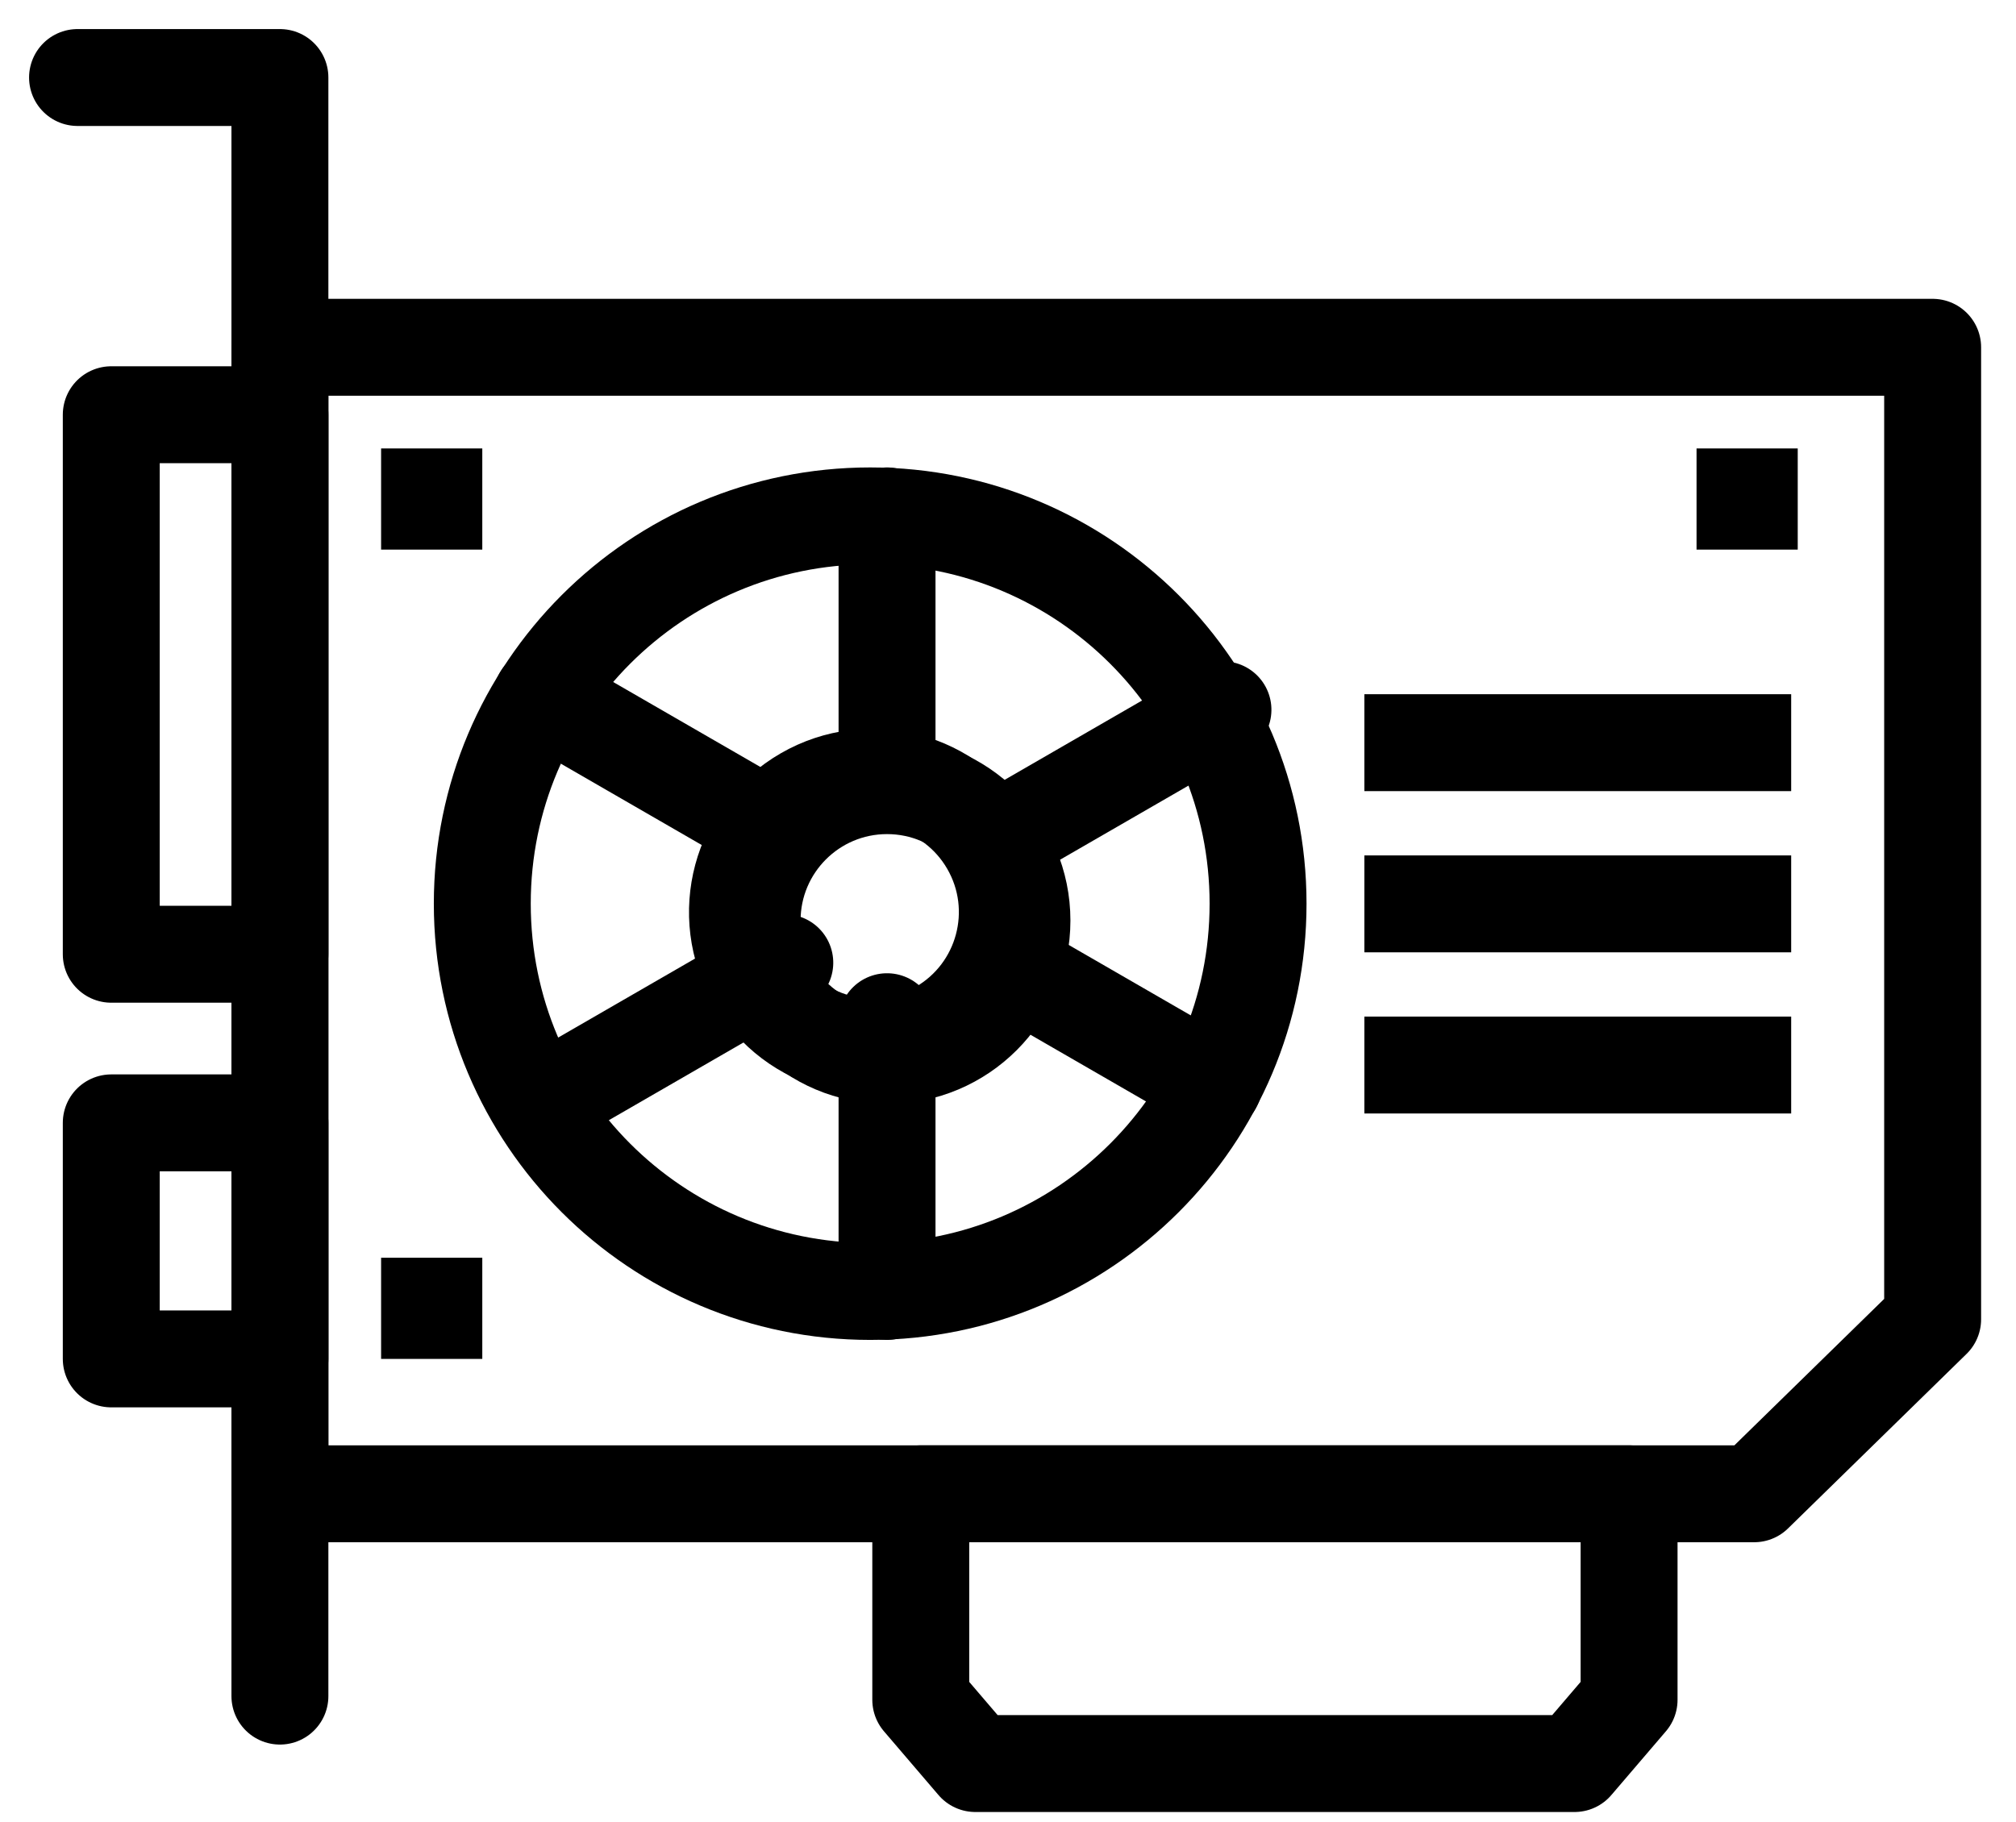
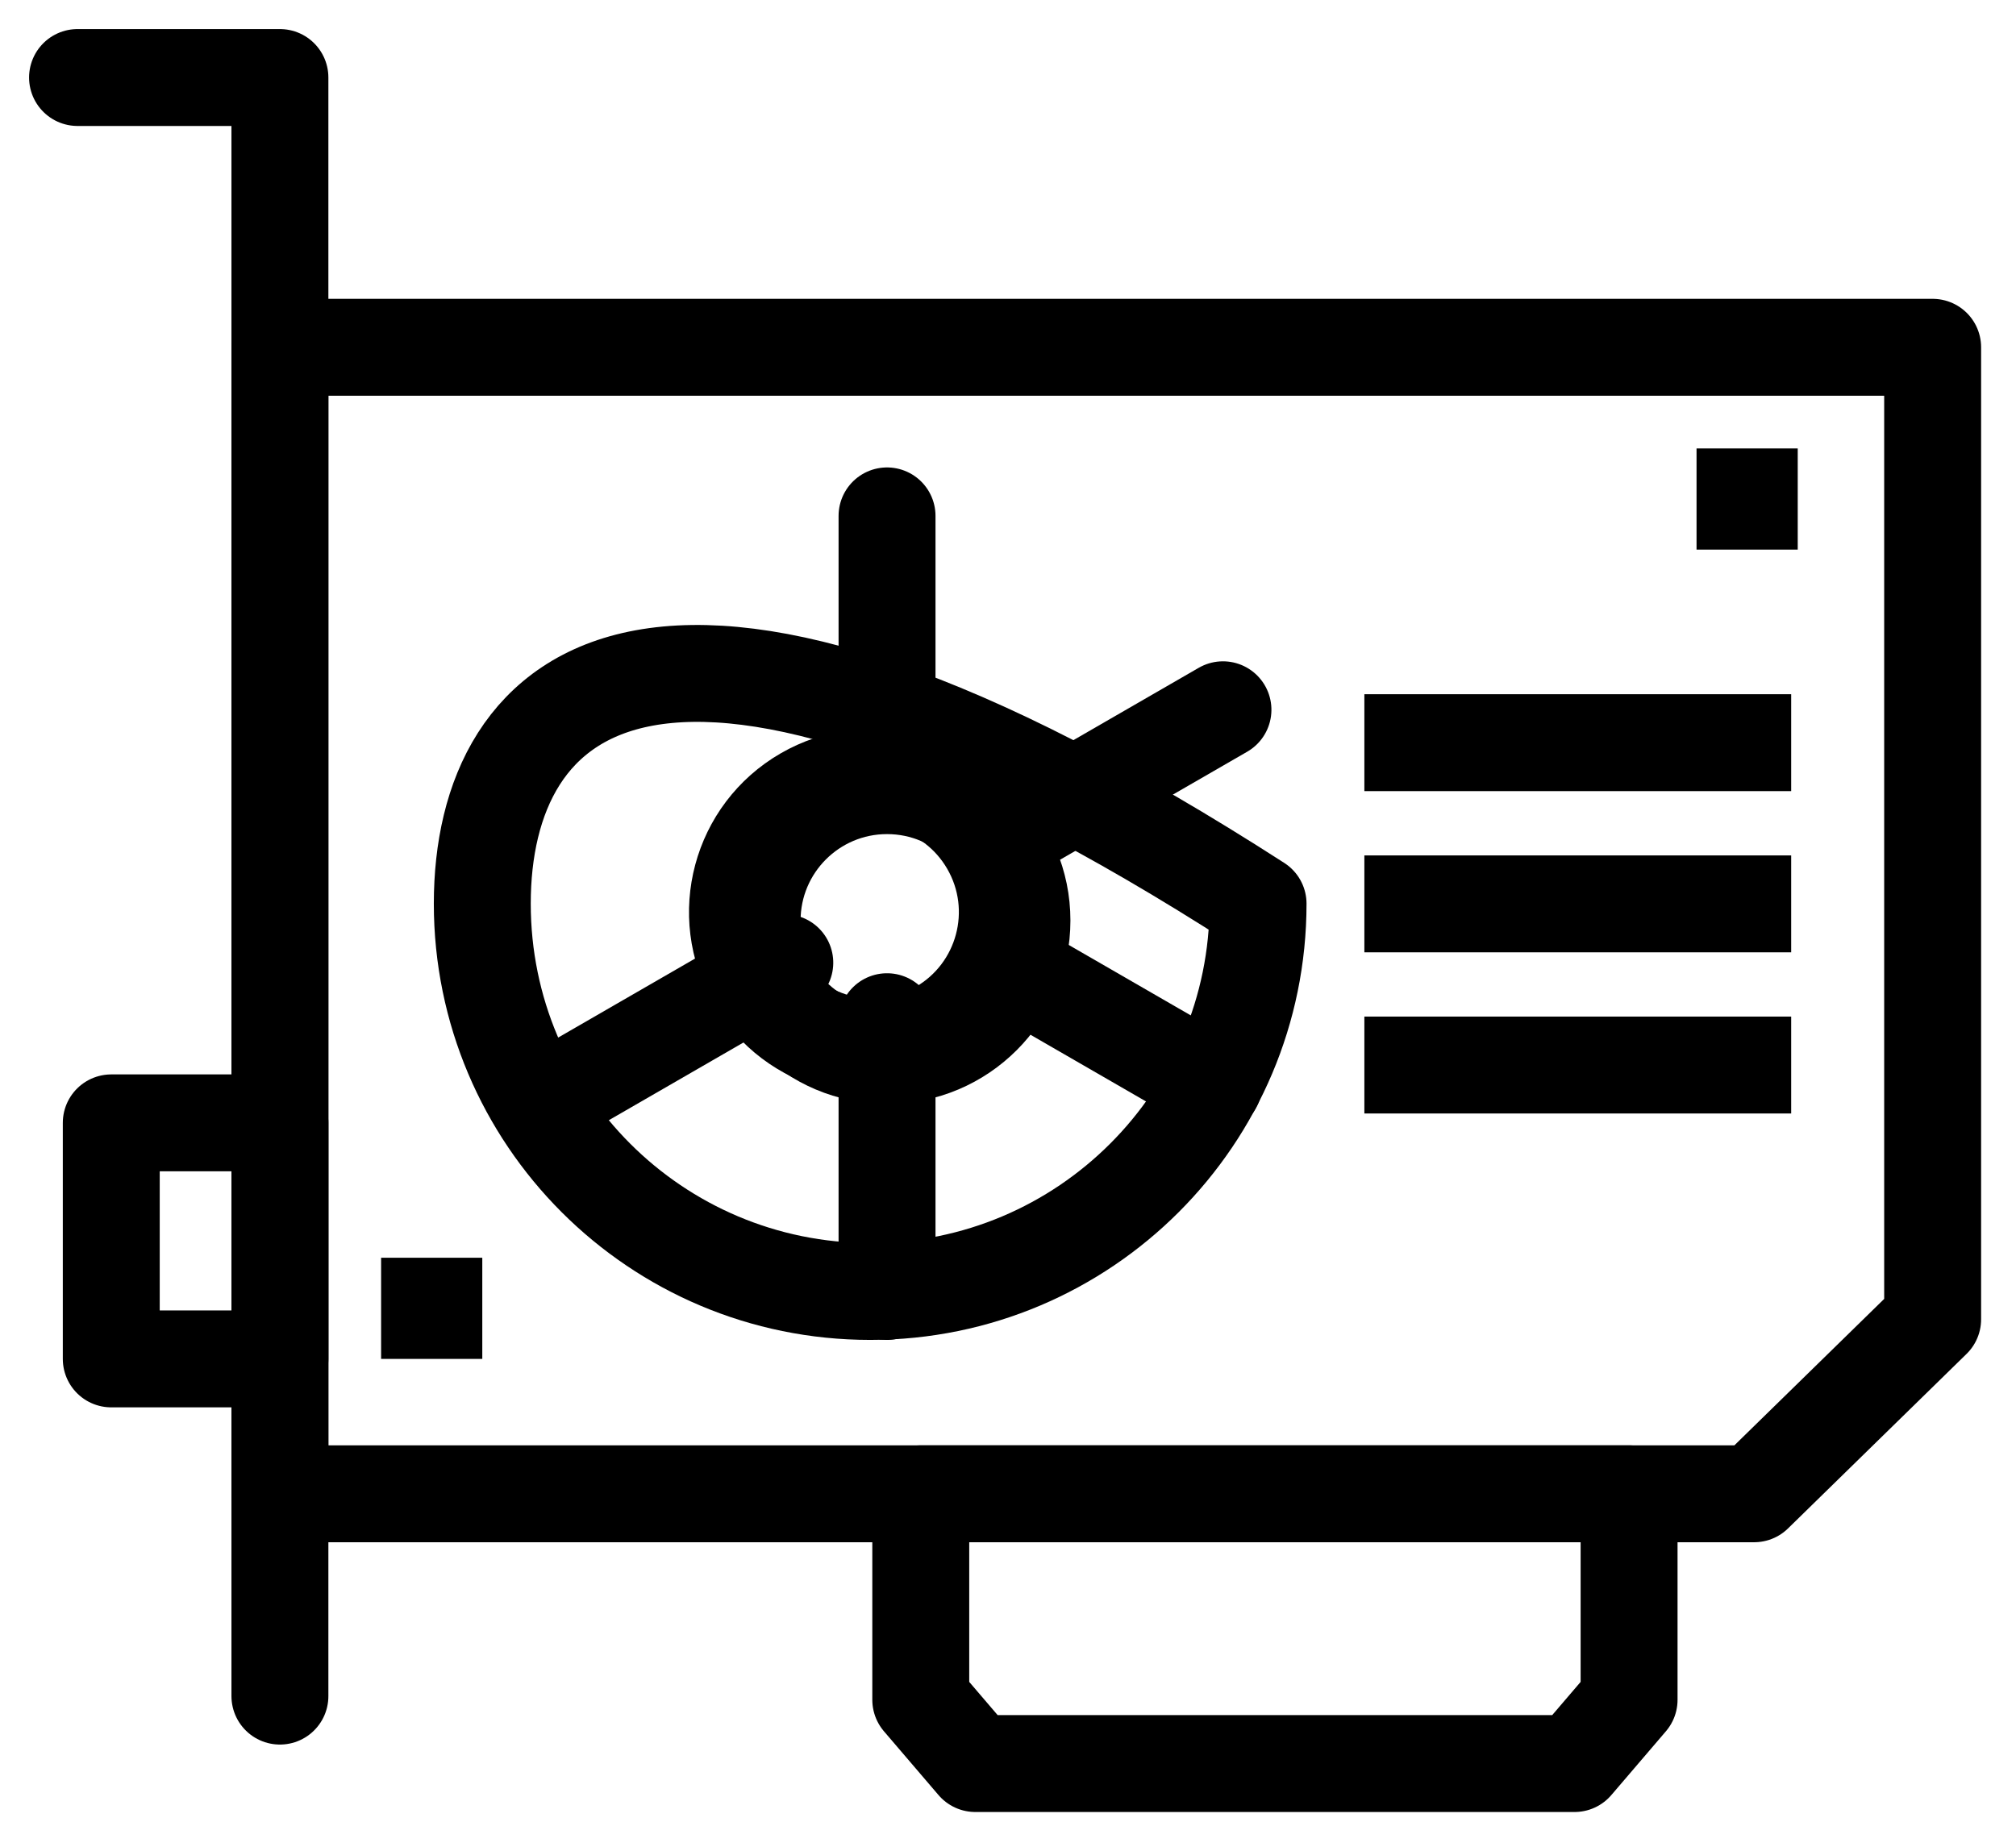
<svg xmlns="http://www.w3.org/2000/svg" width="52px" height="47px" viewBox="0 0 52 47" version="1.1">
  <title>icon-graphics</title>
  <desc>Created with Sketch.</desc>
  <g id="desktop" stroke="none" stroke-width="1" fill="none" fill-rule="evenodd">
    <g id="Software" transform="translate(-70, -8185)">
      <g id="System-Requirement" transform="translate(0, 7982)">
        <g id="icon-graphics" transform="translate(72, 205)">
-           <polygon id="Fill-18" fill="#000000" points="7.83 12.18 10.44 12.18 10.44 9.57 7.83 9.57" />
          <polygon id="Fill-19" fill="#000000" points="41.76 12.18 44.37 12.18 44.37 9.57 41.76 9.57" />
          <polygon id="Fill-20" fill="#000000" points="7.83 33.06 10.44 33.06 10.44 30.45 7.83 30.45" />
          <polyline id="Stroke-1" stroke="#000000" stroke-width="2.5" stroke-linecap="round" stroke-linejoin="round" points="0 0 5.22 0 5.22 41.76" />
          <polygon id="Stroke-3" stroke="#000000" stroke-width="2.5" stroke-linecap="round" stroke-linejoin="round" points="43.246 36.54 5.22 36.54 5.22 6.96 47.85 6.96 47.85 32.038" />
          <polygon id="Stroke-5" stroke="#000000" stroke-width="2.5" stroke-linecap="round" stroke-linejoin="round" points="30.885 36.54 21.75 36.54 21.75 41.855 23.157 43.5 30.885 43.5 38.613 43.5 40.02 41.855 40.02 36.54" />
-           <polygon id="Stroke-7" stroke="#000000" stroke-width="2.5" stroke-linecap="round" stroke-linejoin="round" points="0.87 22.62 5.22 22.62 5.22 8.7 0.87 8.7" />
          <polygon id="Stroke-9" stroke="#000000" stroke-width="2.5" stroke-linecap="round" stroke-linejoin="round" points="0.87 33.06 5.22 33.06 5.22 26.97 0.87 26.97" />
-           <path d="M10.44,21.315 C10.44,26.841 14.919,31.32 20.445,31.32 C25.971,31.32 30.45,26.841 30.45,21.315 C30.45,15.789 25.971,11.31 20.445,11.31 C14.919,11.31 10.44,15.789 10.44,21.315 Z" id="Stroke-10" stroke="#000000" stroke-width="2.5" stroke-linecap="round" stroke-linejoin="round" />
+           <path d="M10.44,21.315 C10.44,26.841 14.919,31.32 20.445,31.32 C25.971,31.32 30.45,26.841 30.45,21.315 C14.919,11.31 10.44,15.789 10.44,21.315 Z" id="Stroke-10" stroke="#000000" stroke-width="2.5" stroke-linecap="round" stroke-linejoin="round" />
          <path d="M17.4,21.75 C17.4,23.672 18.958,25.23 20.88,25.23 C22.802,25.23 24.36,23.672 24.36,21.75 C24.36,19.828 22.802,18.27 20.88,18.27 C18.958,18.27 17.4,19.828 17.4,21.75 Z" id="Stroke-11" stroke="#000000" stroke-width="2.5" stroke-linecap="round" stroke-linejoin="round" />
          <line x1="20.88" y1="11.31" x2="20.88" y2="17.4" id="Stroke-12" stroke="#000000" stroke-width="2.5" stroke-linecap="round" stroke-linejoin="round" />
          <line x1="20.88" y1="24.36" x2="20.88" y2="31.32" id="Stroke-13" stroke="#000000" stroke-width="2.5" stroke-linecap="round" stroke-linejoin="round" />
          <path d="M17.023,21.533 C17.023,23.454 18.581,25.013 20.503,25.013 C22.425,25.013 23.983,23.454 23.983,21.533 C23.983,19.611 22.425,18.053 20.503,18.053 C18.581,18.053 17.023,19.611 17.023,21.533 Z" id="Stroke-11" stroke="#000000" stroke-width="2.5" stroke-linecap="round" stroke-linejoin="round" transform="translate(20.503, 21.532) rotate(-300) translate(-20.503, -21.532) " />
          <line x1="26.954" y1="14.709" x2="26.954" y2="20.799" id="Stroke-12" stroke="#000000" stroke-width="2.5" stroke-linecap="round" stroke-linejoin="round" transform="translate(26.861, 17.754) rotate(-300) translate(-26.861, -17.754) " />
          <line x1="15.229" y1="21.098" x2="15.229" y2="28.058" id="Stroke-13" stroke="#000000" stroke-width="2.5" stroke-linecap="round" stroke-linejoin="round" transform="translate(15.229, 24.578) rotate(-300) translate(-15.229, -24.578) " />
          <line x1="29.304" y1="25.981" x2="24.03" y2="22.936" id="Stroke-12" stroke="#000000" stroke-width="2.5" stroke-linecap="round" stroke-linejoin="round" />
-           <line x1="18.002" y1="19.456" x2="11.975" y2="15.976" id="Stroke-13" stroke="#000000" stroke-width="2.5" stroke-linecap="round" stroke-linejoin="round" />
          <line x1="33.192" y1="17.161" x2="44.201" y2="17.161" id="Fill-21" fill="#000000" />
          <line x1="33.192" y1="17.161" x2="44.201" y2="17.161" id="Stroke-22" stroke="#000000" stroke-width="2.5" />
          <line x1="33.192" y1="21.32" x2="44.201" y2="21.32" id="Fill-24" fill="#000000" />
          <line x1="33.192" y1="21.32" x2="44.201" y2="21.32" id="Stroke-25" stroke="#000000" stroke-width="2.5" />
-           <line x1="33.192" y1="25.478" x2="44.201" y2="25.478" id="Fill-27" fill="#000000" />
          <line x1="33.192" y1="25.478" x2="44.201" y2="25.478" id="Stroke-28" stroke="#000000" stroke-width="2.5" />
        </g>
      </g>
    </g>
  </g>
</svg>